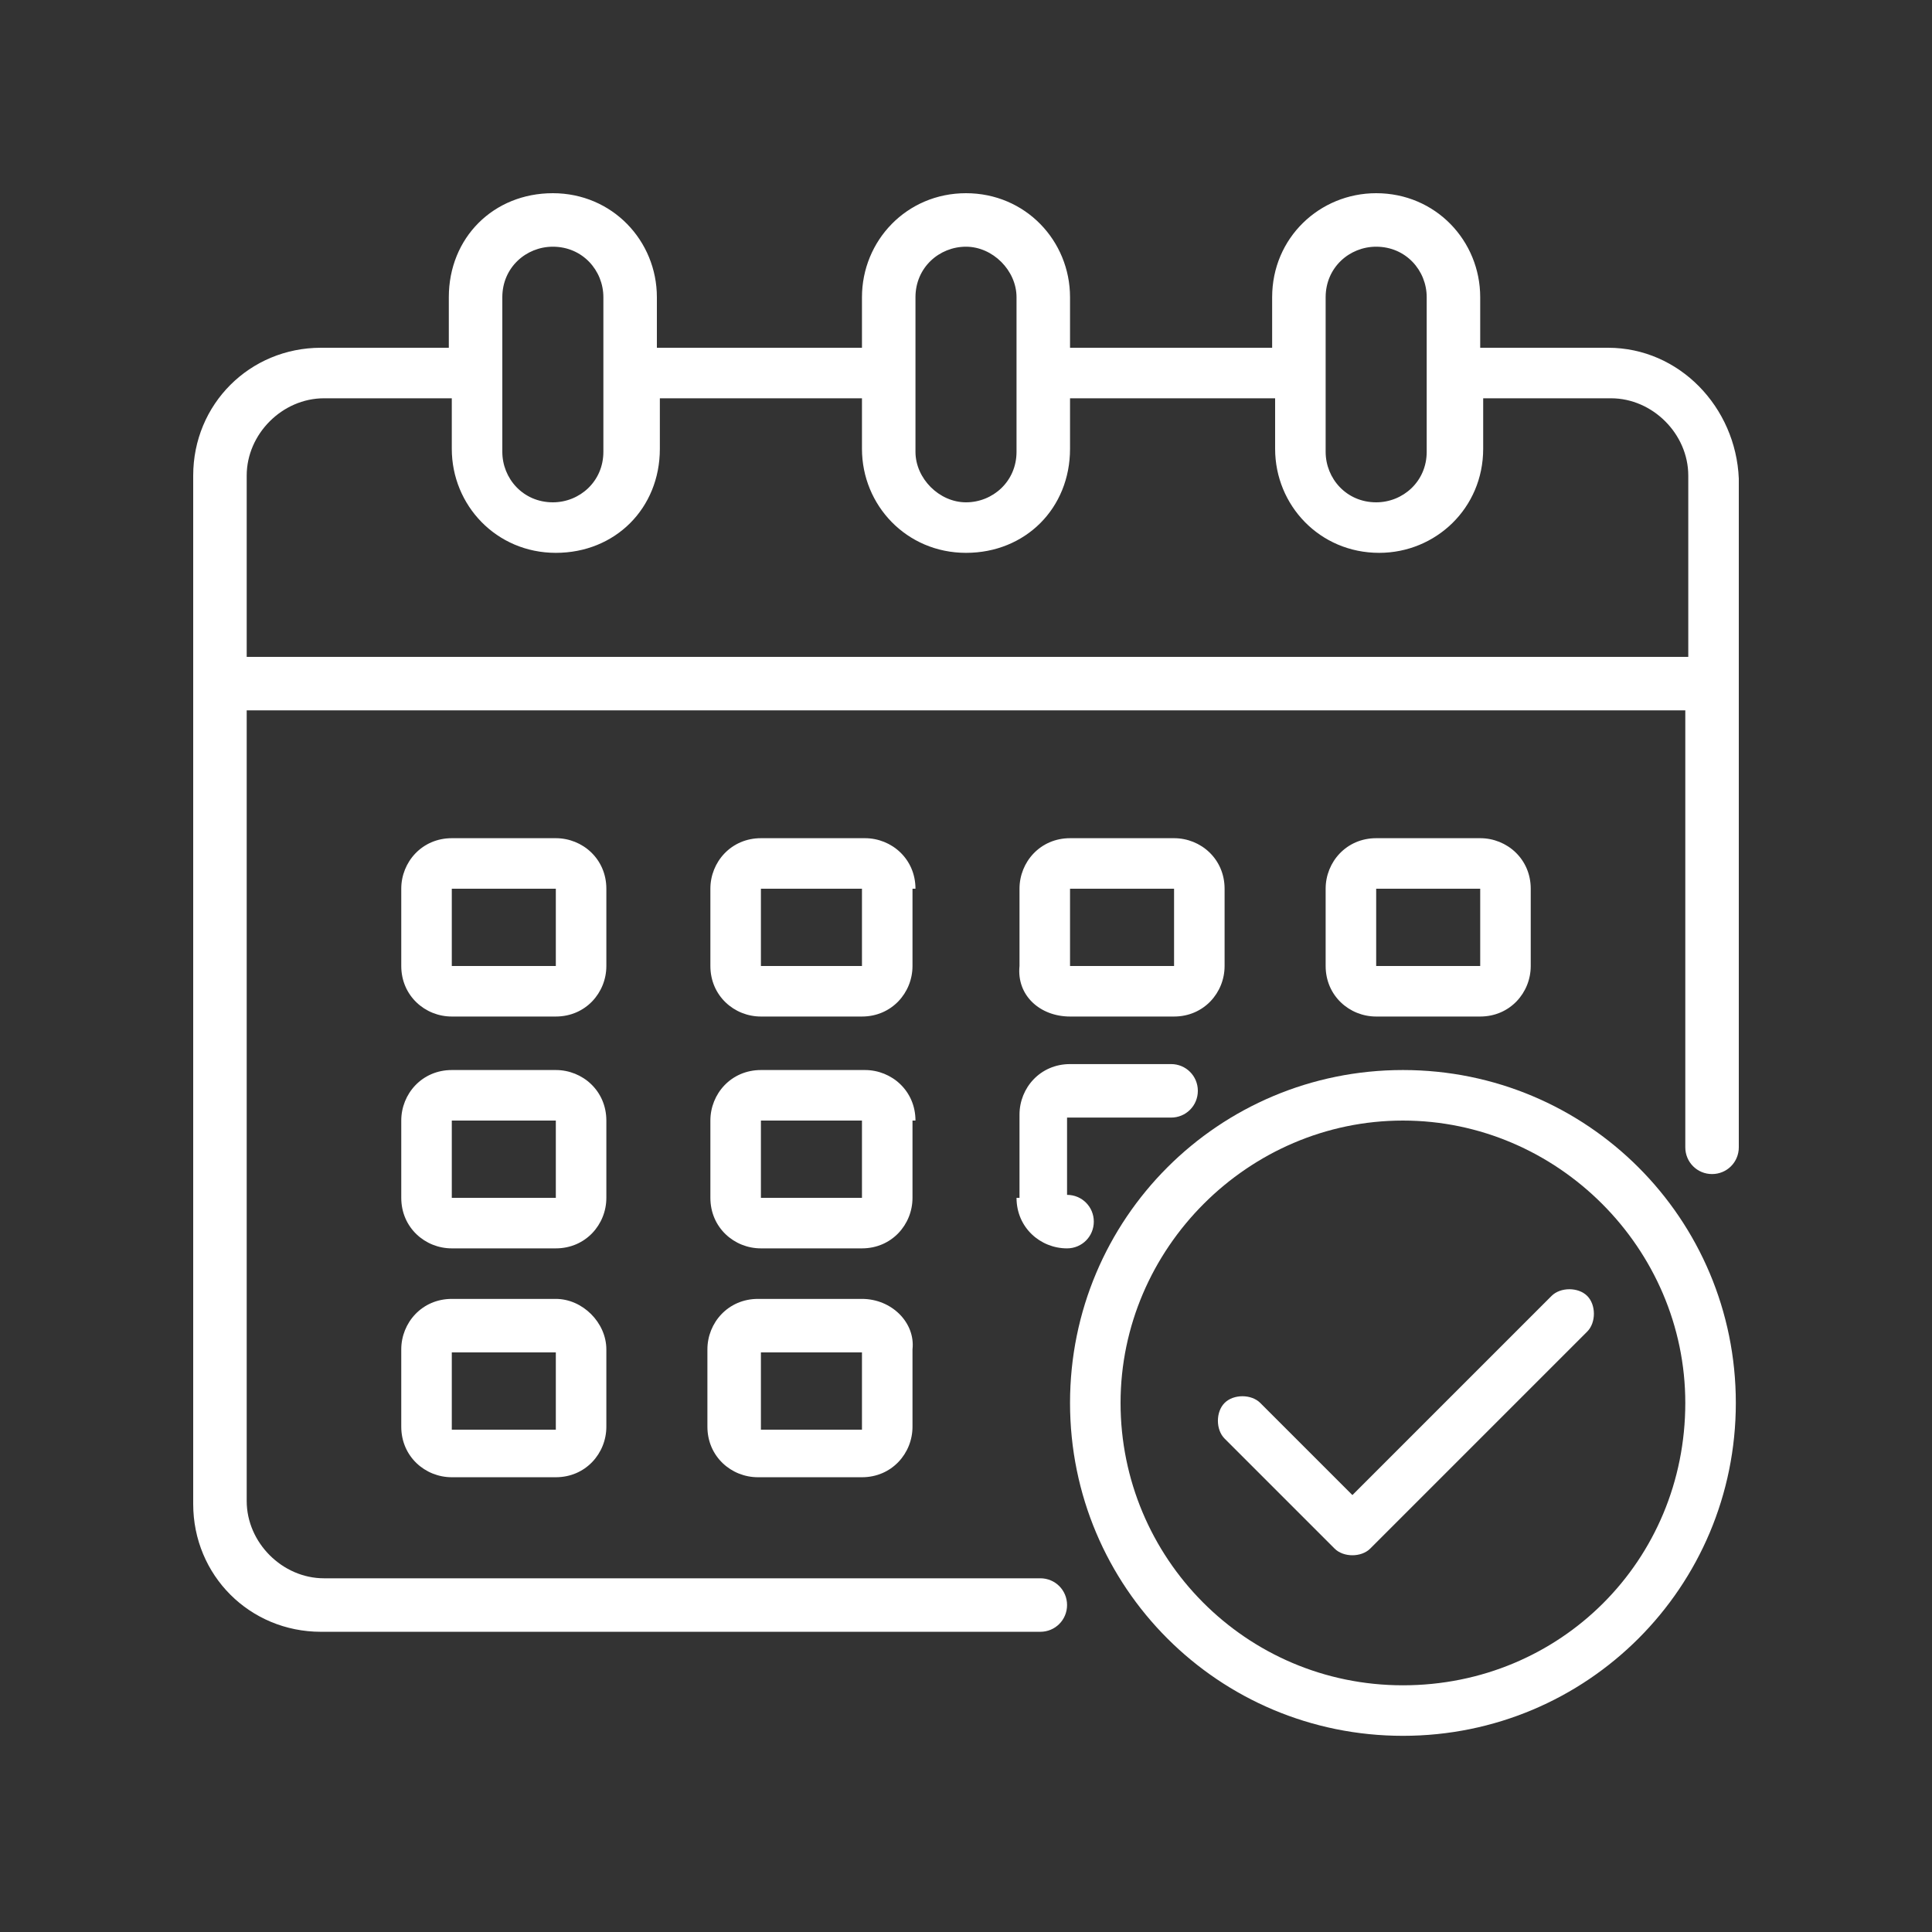
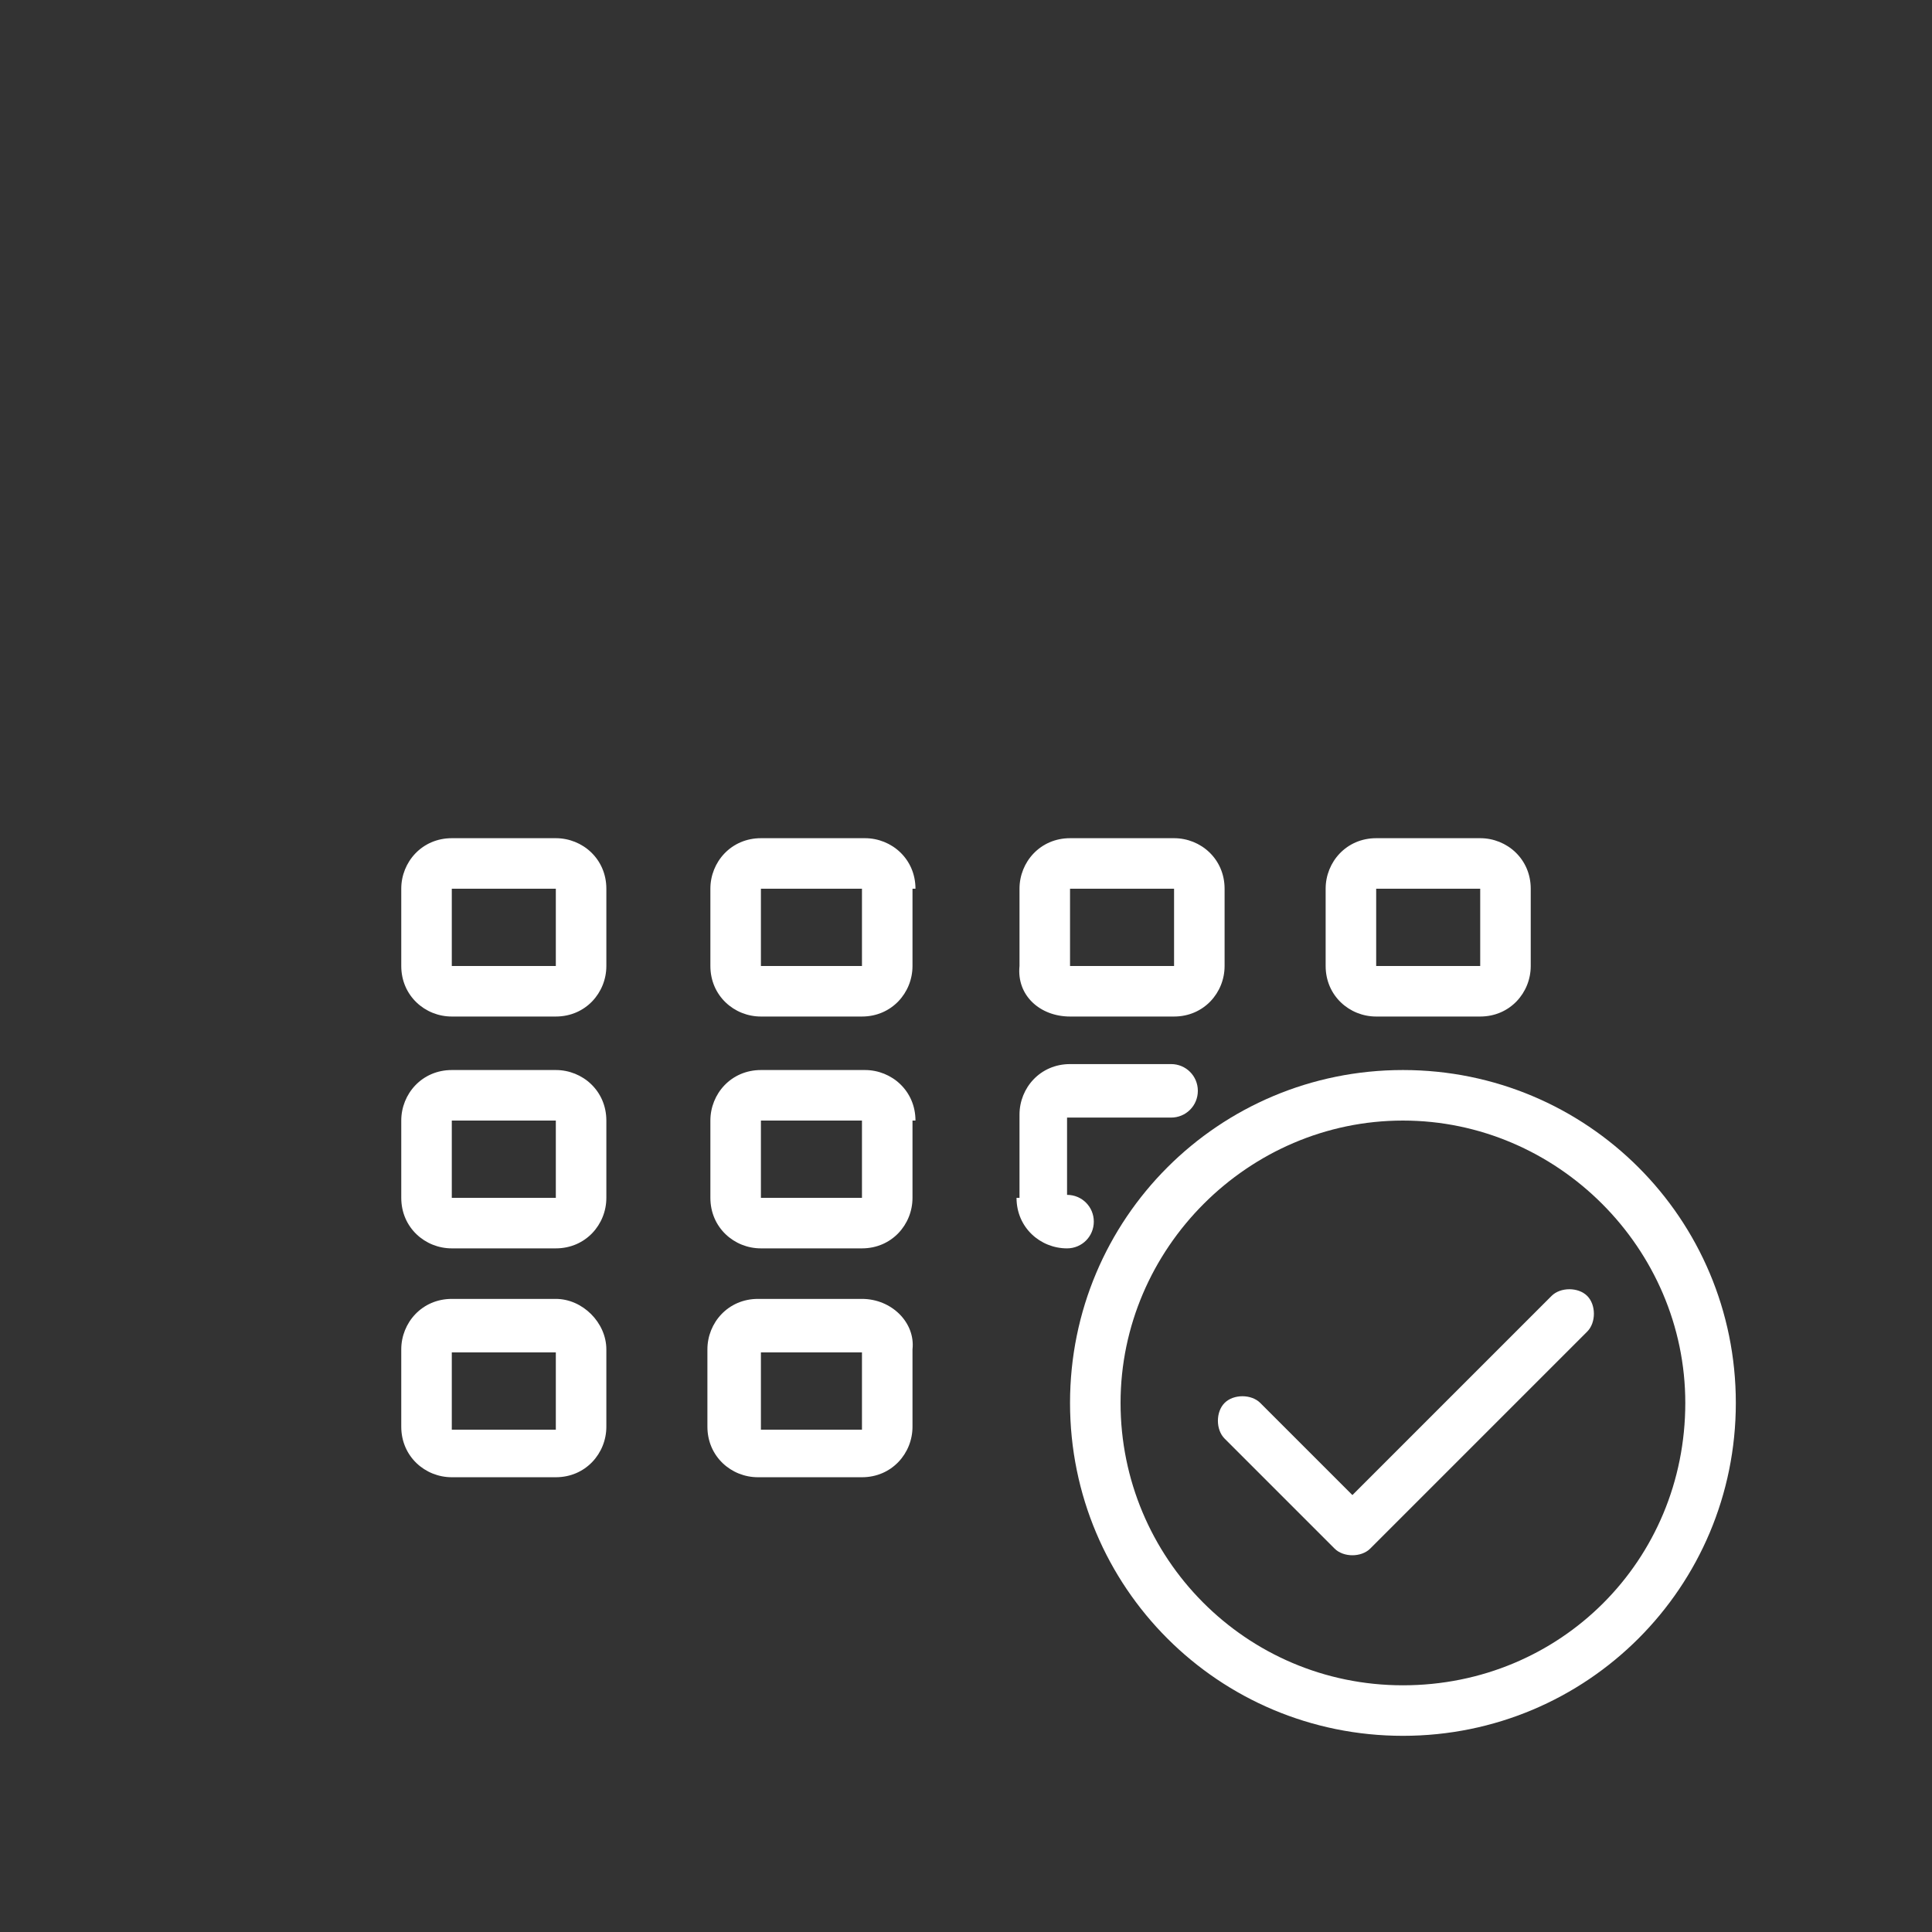
<svg xmlns="http://www.w3.org/2000/svg" version="1.1" id="Layer_1" x="0px" y="0px" viewBox="0 0 65 65" style="enable-background:new 0 0 65 65;" xml:space="preserve">
  <rect x="0" y="0" width="65" height="65" fill="#333333" stroke="none" />
  <style type="text/css">
	.st0{fill:#FFFFFF;}
</style>
  <g>
-     <path class="st0" d="M54.1,11.7h-4.3V10c0-1.9-1.5-3.5-3.5-3.5c-1.9,0-3.5,1.5-3.5,3.5v1.7H36V10c0-1.9-1.5-3.5-3.5-3.5   S29,8.1,29,10v1.7h-6.9V10c0-1.9-1.5-3.5-3.5-3.5s-3.5,1.5-3.5,3.5v1.7h-4.3c-2.4,0-4.3,1.9-4.3,4.3v34.6c0,2.4,1.9,4.3,4.3,4.3   h24.2c0.5,0,0.9-0.4,0.9-0.9c0-0.5-0.4-0.9-0.9-0.9H10.9c-1.4,0-2.6-1.2-2.6-2.6V23.9h48.4v14.7c0,0.5,0.4,0.9,0.9,0.9   c0.5,0,0.9-0.4,0.9-0.9V16.1C58.4,13.7,56.5,11.7,54.1,11.7z M44.6,10c0-1,0.8-1.7,1.7-1.7c1,0,1.7,0.8,1.7,1.7v5.2   c0,1-0.8,1.7-1.7,1.7c-1,0-1.7-0.8-1.7-1.7V10z M30.8,10c0-1,0.8-1.7,1.7-1.7s1.7,0.8,1.7,1.7v5.2c0,1-0.8,1.7-1.7,1.7   s-1.7-0.8-1.7-1.7V10z M16.9,10c0-1,0.8-1.7,1.7-1.7c1,0,1.7,0.8,1.7,1.7v5.2c0,1-0.8,1.7-1.7,1.7c-1,0-1.7-0.8-1.7-1.7V10z    M56.7,22.1H8.3v-6.1c0-1.4,1.2-2.6,2.6-2.6h4.3v1.7c0,1.9,1.5,3.5,3.5,3.5s3.5-1.5,3.5-3.5v-1.7H29v1.7c0,1.9,1.5,3.5,3.5,3.5   s3.5-1.5,3.5-3.5v-1.7h6.9v1.7c0,1.9,1.5,3.5,3.5,3.5c1.9,0,3.5-1.5,3.5-3.5v-1.7h4.3c1.4,0,2.6,1.2,2.6,2.6V22.1z" />
    <path class="st0" d="M30.8,29.9c0-1-0.8-1.7-1.7-1.7h-3.5c-1,0-1.7,0.8-1.7,1.7v2.6c0,1,0.8,1.7,1.7,1.7H29c1,0,1.7-0.8,1.7-1.7   V29.9z M25.6,32.5v-2.6H29v2.6H25.6z M20.4,29.9c0-1-0.8-1.7-1.7-1.7h-3.5c-1,0-1.7,0.8-1.7,1.7v2.6c0,1,0.8,1.7,1.7,1.7h3.5   c1,0,1.7-0.8,1.7-1.7V29.9z M15.2,32.5v-2.6h3.5v2.6H15.2z M49.8,34.2c1,0,1.7-0.8,1.7-1.7v-2.6c0-1-0.8-1.7-1.7-1.7h-3.5   c-1,0-1.7,0.8-1.7,1.7v2.6c0,1,0.8,1.7,1.7,1.7H49.8z M46.3,29.9h3.5v2.6h-3.5V29.9z M30.8,37.7c0-1-0.8-1.7-1.7-1.7h-3.5   c-1,0-1.7,0.8-1.7,1.7v2.6c0,1,0.8,1.7,1.7,1.7H29c1,0,1.7-0.8,1.7-1.7V37.7z M25.6,40.3v-2.6H29v2.6H25.6z M20.4,37.7   c0-1-0.8-1.7-1.7-1.7h-3.5c-1,0-1.7,0.8-1.7,1.7v2.6c0,1,0.8,1.7,1.7,1.7h3.5c1,0,1.7-0.8,1.7-1.7V37.7z M15.2,40.3v-2.6h3.5v2.6   H15.2z M29,43.7h-3.5c-1,0-1.7,0.8-1.7,1.7v2.6c0,1,0.8,1.7,1.7,1.7H29c1,0,1.7-0.8,1.7-1.7v-2.6C30.8,44.5,30,43.7,29,43.7z    M25.6,48.1v-2.6H29v2.6H25.6z M36,34.2h3.5c1,0,1.7-0.8,1.7-1.7v-2.6c0-1-0.8-1.7-1.7-1.7H36c-1,0-1.7,0.8-1.7,1.7v2.6   C34.2,33.5,35,34.2,36,34.2z M36,29.9h3.5v2.6H36V29.9z M34.2,40.3c0,1,0.8,1.7,1.7,1.7c0.5,0,0.9-0.4,0.9-0.9   c0-0.5-0.4-0.9-0.9-0.9v-2.6h3.5c0.5,0,0.9-0.4,0.9-0.9c0-0.5-0.4-0.9-0.9-0.9H36c-1,0-1.7,0.8-1.7,1.7V40.3z M18.7,43.7h-3.5   c-1,0-1.7,0.8-1.7,1.7v2.6c0,1,0.8,1.7,1.7,1.7h3.5c1,0,1.7-0.8,1.7-1.7v-2.6C20.4,44.5,19.6,43.7,18.7,43.7z M15.2,48.1v-2.6h3.5   v2.6H15.2z" />
    <path class="st0" d="M47.2,36C41,36,36,41,36,47.2s5,11.2,11.2,11.2s11.2-5,11.2-11.2C58.4,41,53.4,36,47.2,36z M47.2,56.7   c-5.3,0-9.5-4.3-9.5-9.5s4.3-9.5,9.5-9.5s9.5,4.3,9.5,9.5C56.7,52.5,52.5,56.7,47.2,56.7z" />
    <path class="st0" d="M52.2,43.6l-6.7,6.7l-3.1-3.1c-0.3-0.3-0.9-0.3-1.2,0c-0.3,0.3-0.3,0.9,0,1.2l3.7,3.7c0.3,0.3,0.9,0.3,1.2,0   l7.3-7.3c0.3-0.3,0.3-0.9,0-1.2C53.1,43.3,52.5,43.3,52.2,43.6z" />
  </g>
</svg>